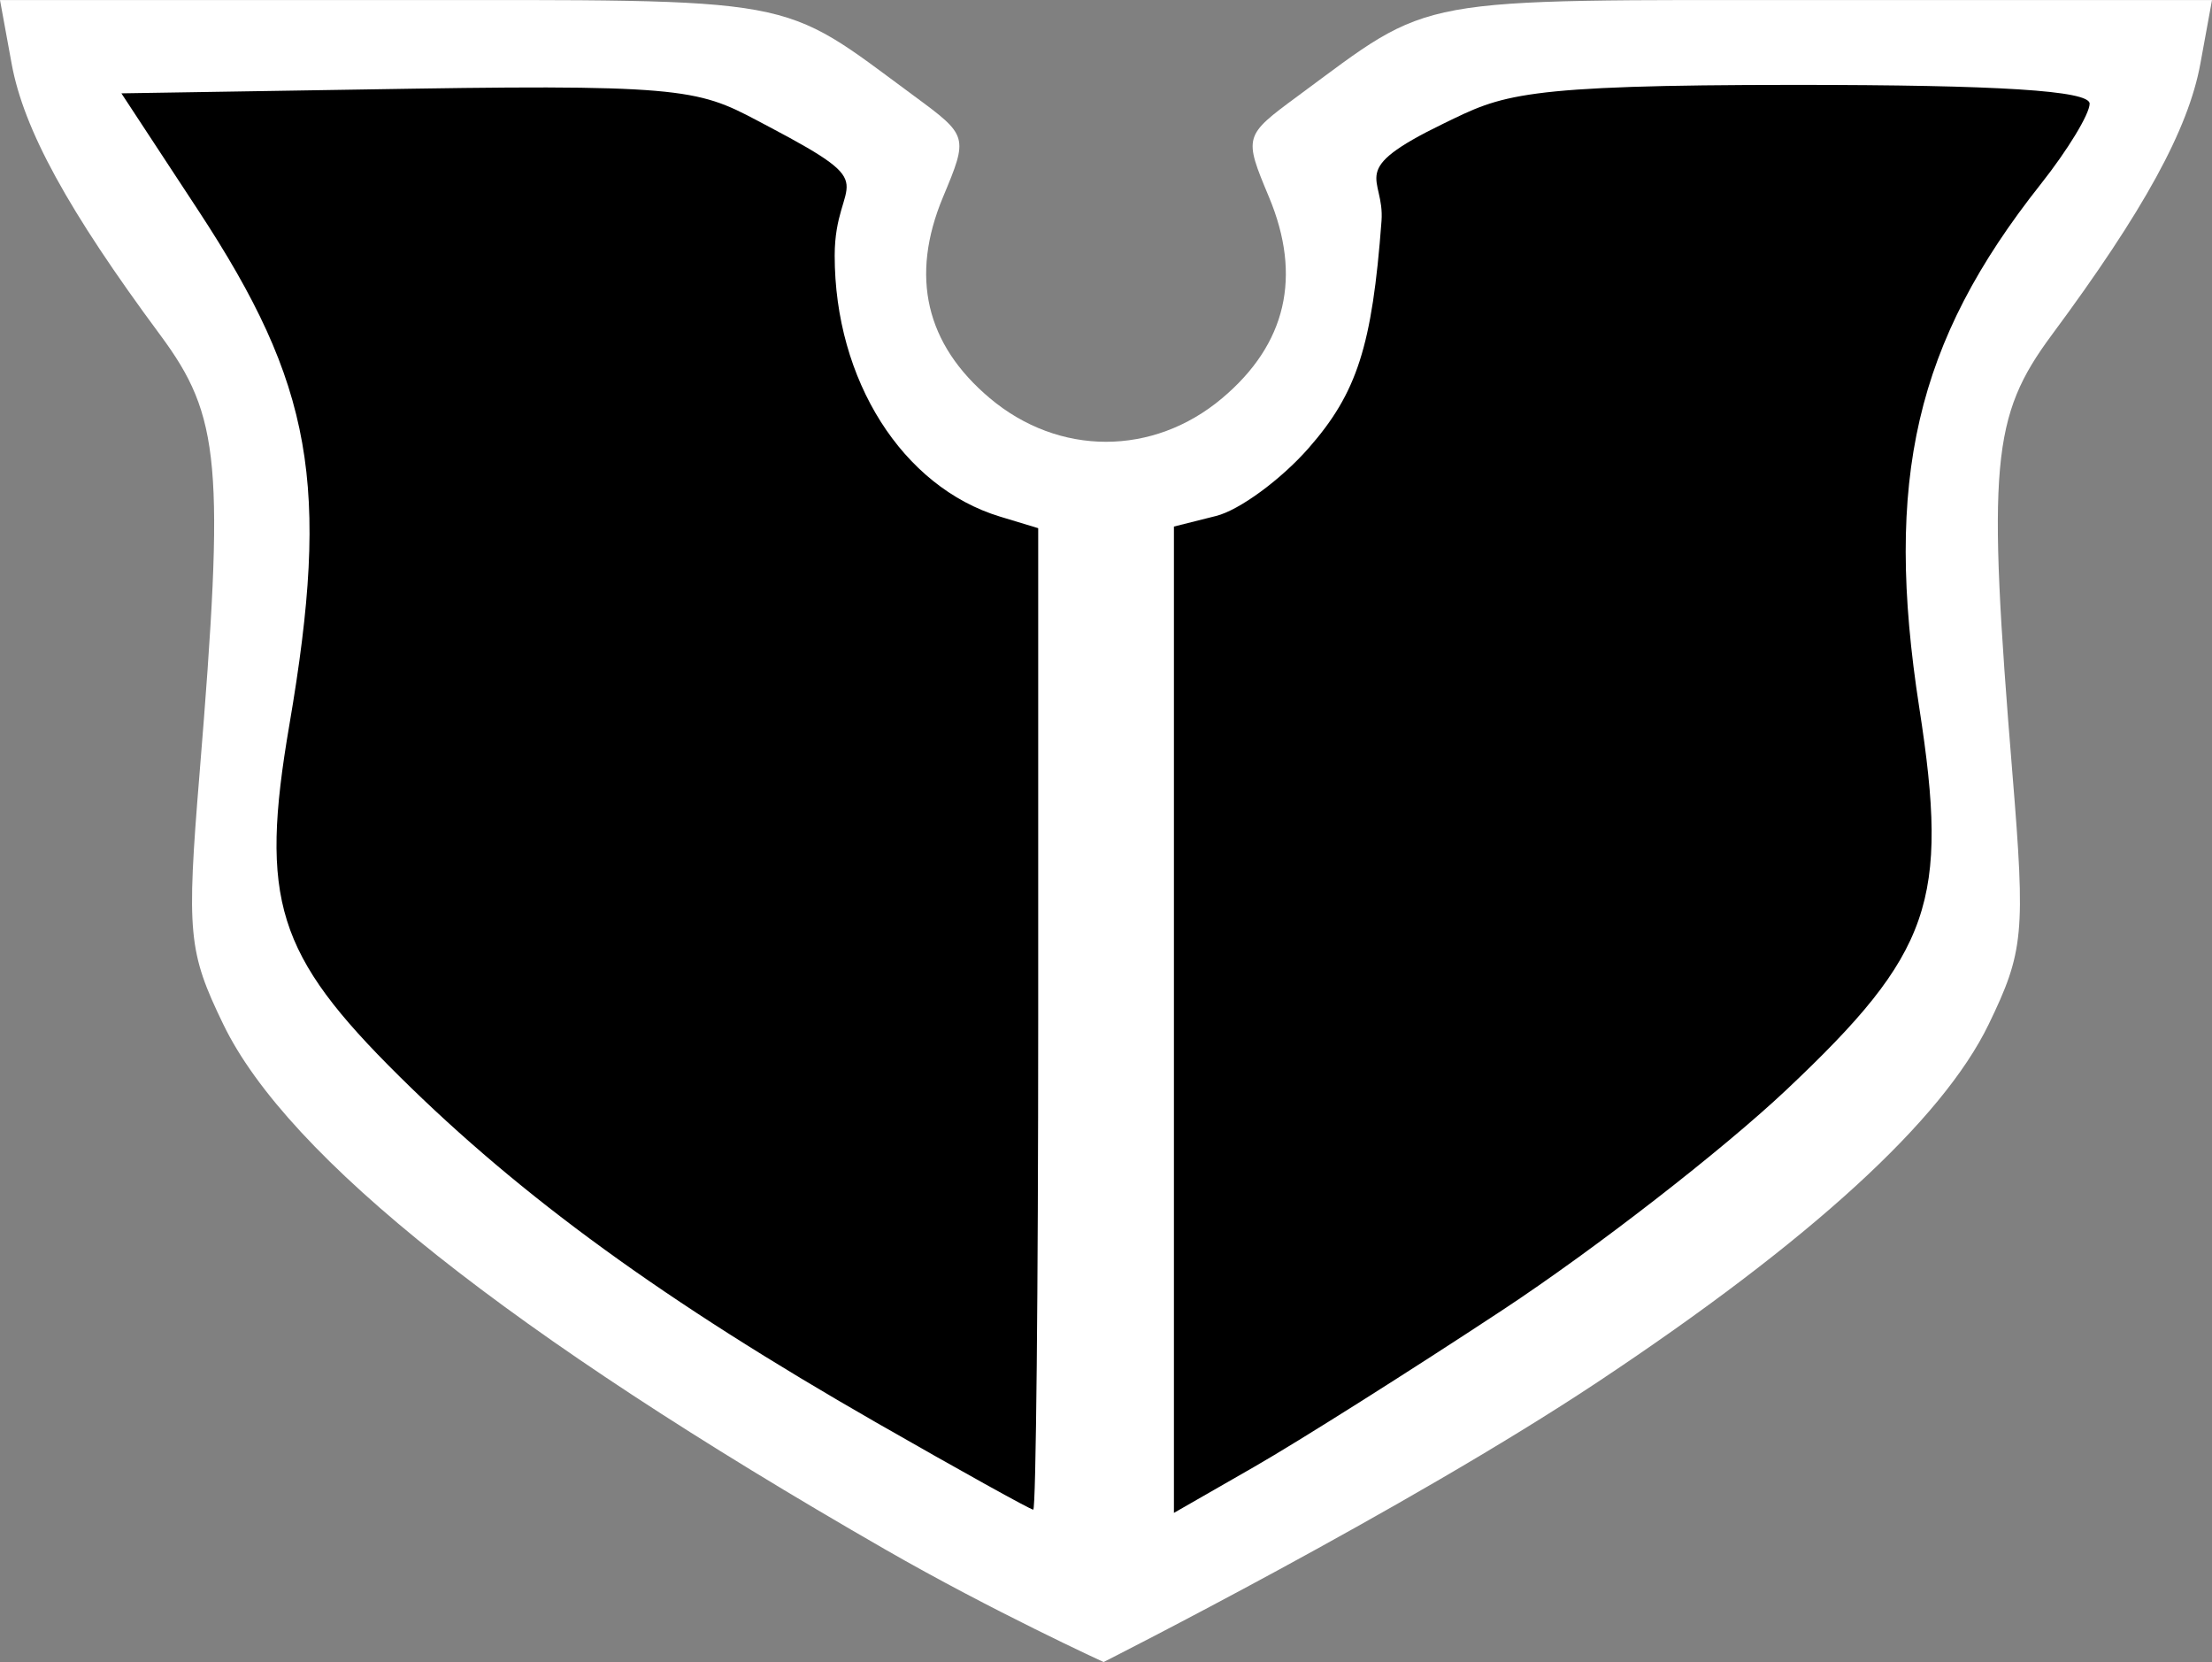
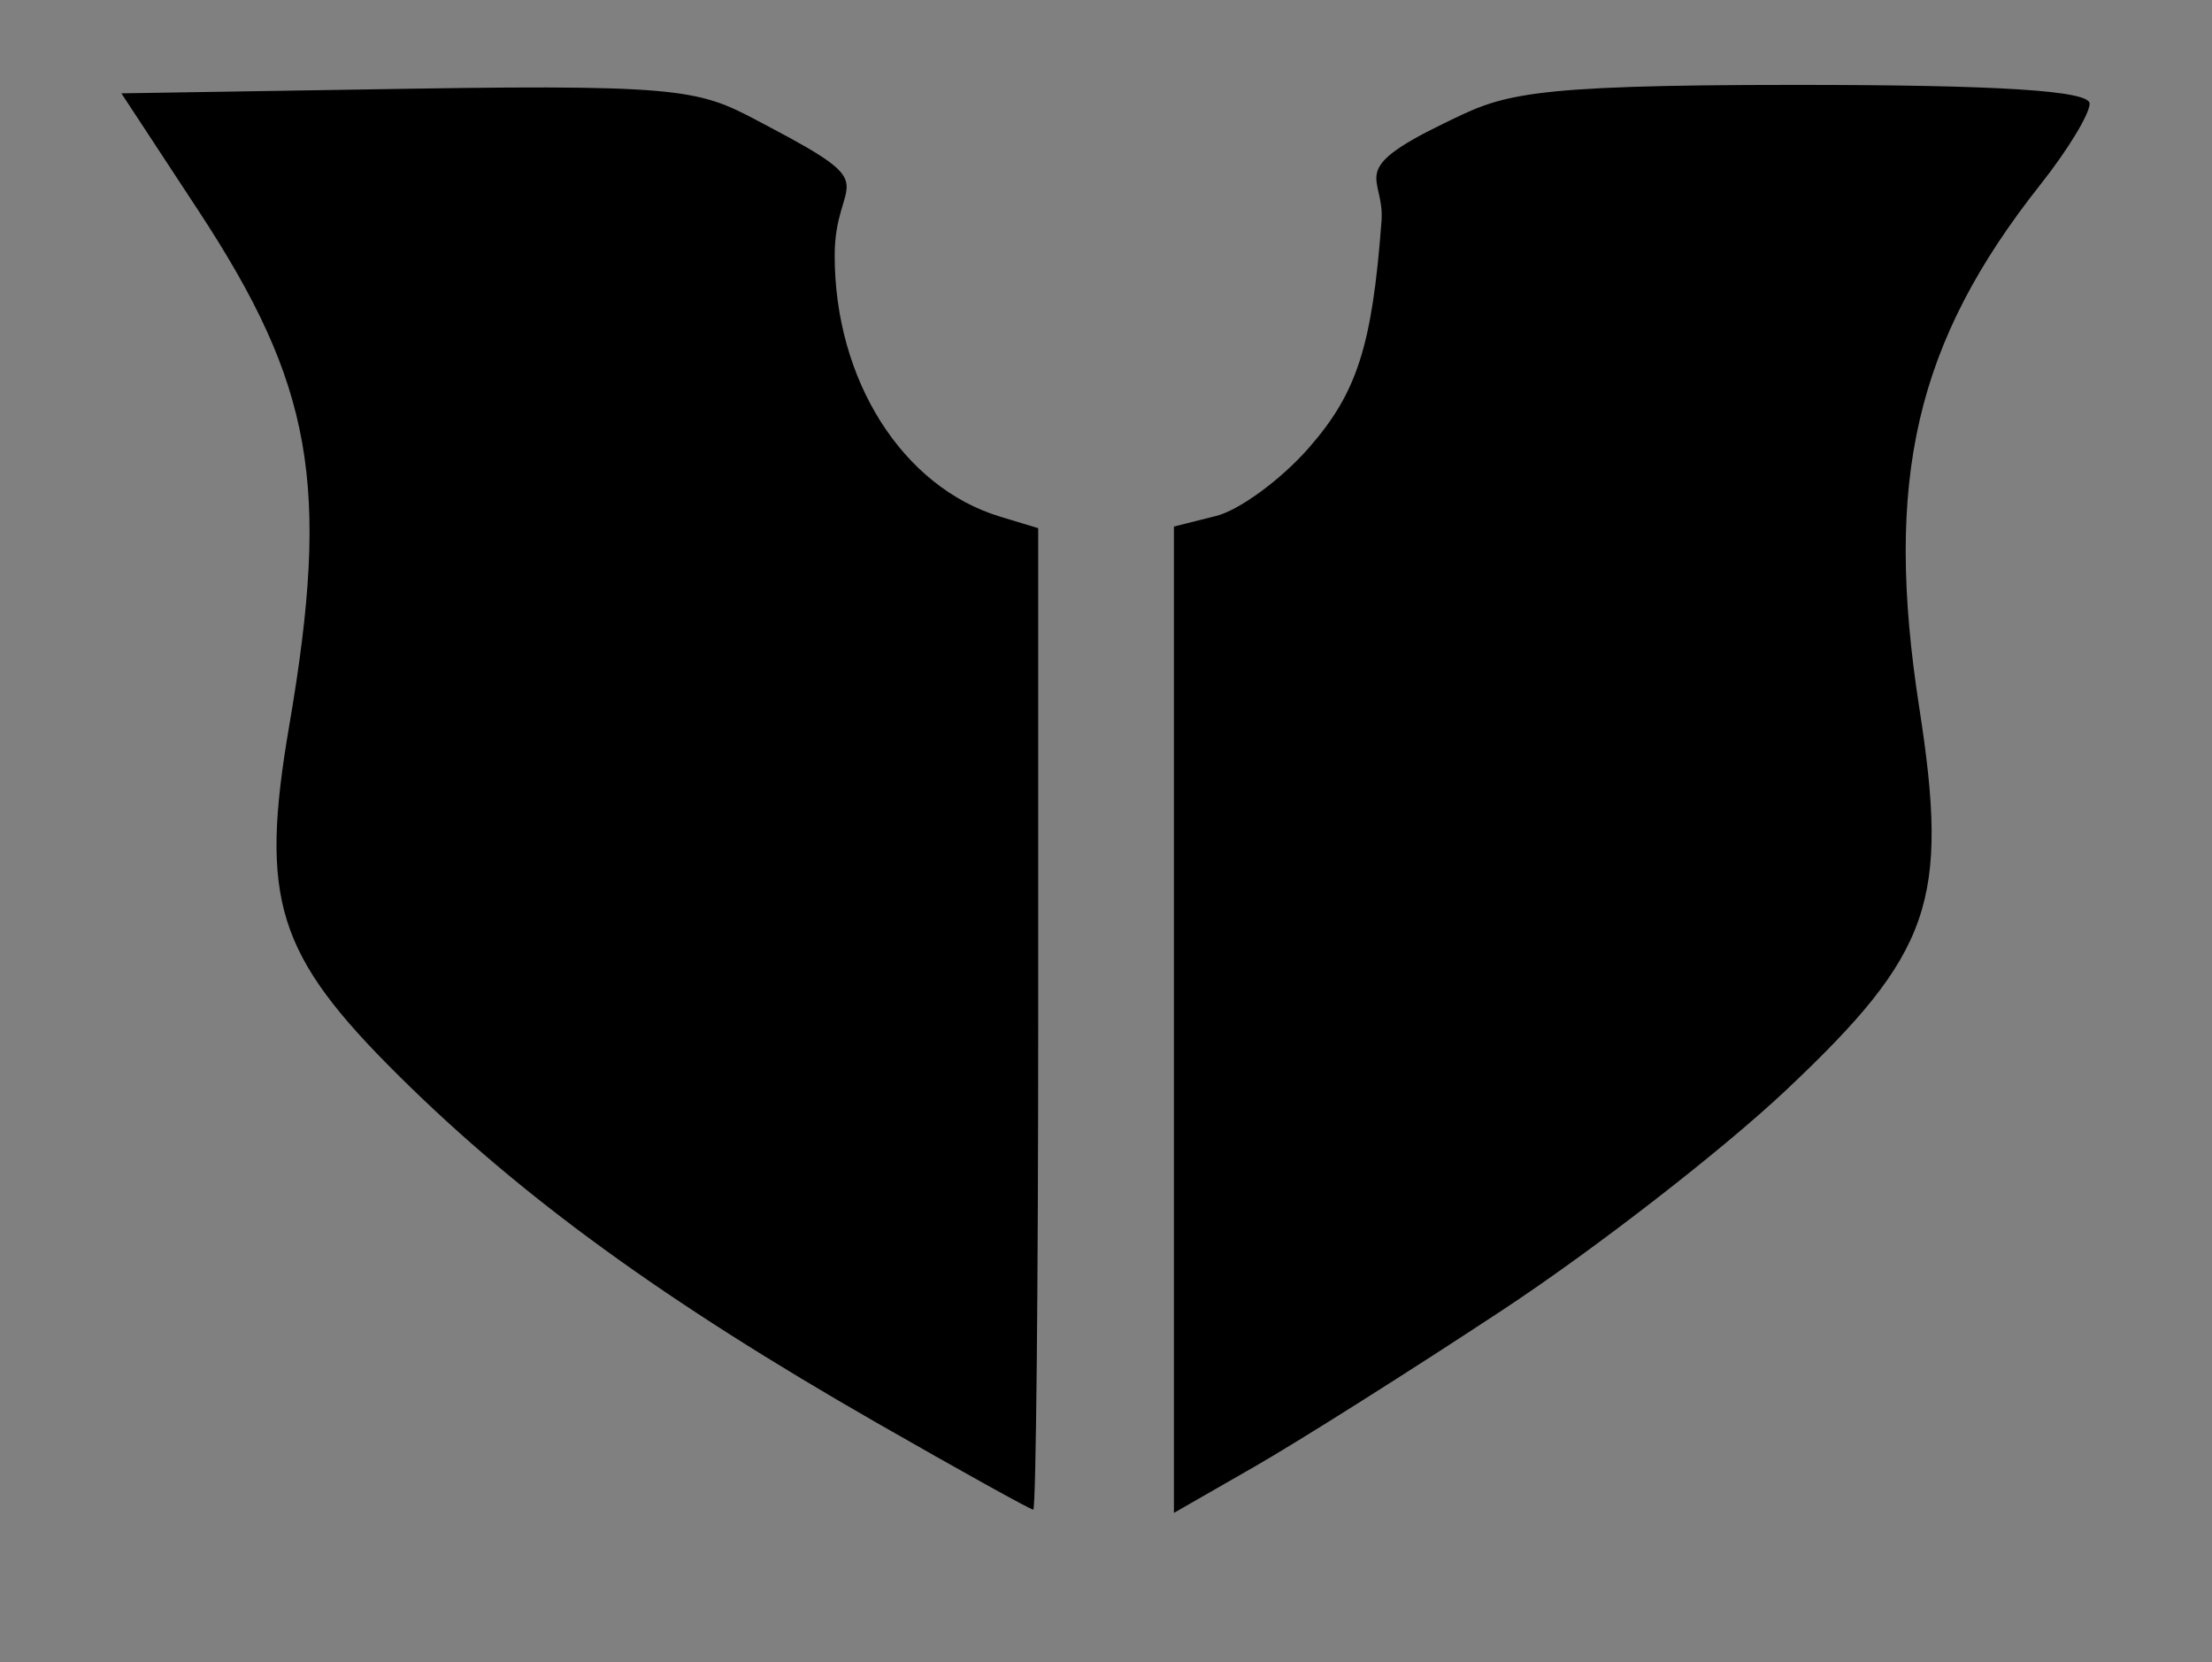
<svg xmlns="http://www.w3.org/2000/svg" version="1.1" id="Layer_1" x="0px" y="0px" width="66.56" height="50" viewBox="0 0 66.56 50">
  <rect x="0" y="0" width="66.56" height="50" fill="#808080" stroke="none" />
  <g id="g513" transform="rotate(-90,25,25)">
    <g transform="rotate(90,25.079,25.079)" id="g480">
      <g id="g192">
-         <path style="fill:#ffffff" id="path3353" d="M 26.647,46.778 C 15.35,40.285 8.657,34.978 6.719,30.974 5.663,28.793 5.611,28.24 6.003,23.448 6.767,14.129 6.638,12.687 4.822,10.237 2.049,6.494 0.711,4.052 0.35,2.074 L 0,0.16 h 11.679 c 12.566,0 11.697,-0.158 15.833,2.89 1.621,1.194 1.626,1.212 0.864,3.036 -0.998,2.388 -0.523,4.426 1.409,6.052 2.077,1.748 4.913,1.748 6.99,0 1.933,-1.626 2.407,-3.664 1.409,-6.052 C 37.422,4.263 37.427,4.245 39.048,3.05 43.184,0.002 42.316,0.16 54.881,0.16 H 66.56 l -0.35,1.914 c -0.362,1.979 -1.7,4.42 -4.473,8.163 -1.815,2.45 -1.944,3.892 -1.181,13.211 0.393,4.792 0.34,5.345 -0.716,7.526 -1.395,2.882 -5.355,6.504 -11.765,10.761 -5.78,3.838 -14.868,8.424 -14.868,8.424 0,0 -3.332,-1.526 -6.56,-3.381 z" />
        <path id="path3355" d="M 31.24,30.811 V 16.048 L 30.092,15.7 c -2.938,-0.891 -4.976,-4.107 -4.976,-7.853 0,-2.414 1.602,-1.99 -1.957,-3.865 C 21.112,2.903 21.078,2.689 12.427,2.826 L 3.653,2.966 5.96,6.479 c 3.454,5.257 3.985,8.255 2.747,15.487 -0.903,5.271 -0.39,6.91 3.31,10.572 3.682,3.645 7.991,6.772 14.354,10.418 2.514,1.44 4.638,2.619 4.72,2.619 0.082,0 0.149,-6.644 0.149,-14.764 z m 13.972,8.758 c 2.773,-1.828 6.617,-4.81 8.543,-6.626 4.362,-4.115 4.903,-5.669 3.998,-11.486 C 56.684,14.58 57.64,10.454 61.405,5.7 c 0.81,-1.022 1.473,-2.113 1.473,-2.424 0,-0.391 -2.726,-0.564 -8.854,-0.564 -8.373,0 -8.812,0.303 -10.588,1.164 -2.96,1.436 -1.764,1.566 -1.866,2.934 -0.281,3.755 -0.735,5.168 -2.194,6.83 -0.831,0.947 -2.083,1.865 -2.782,2.04 l -1.27,0.319 v 14.836 14.837 l 2.424,-1.39 c 1.331,-0.764 4.691,-2.885 7.464,-4.713 z" />
      </g>
    </g>
  </g>
</svg>